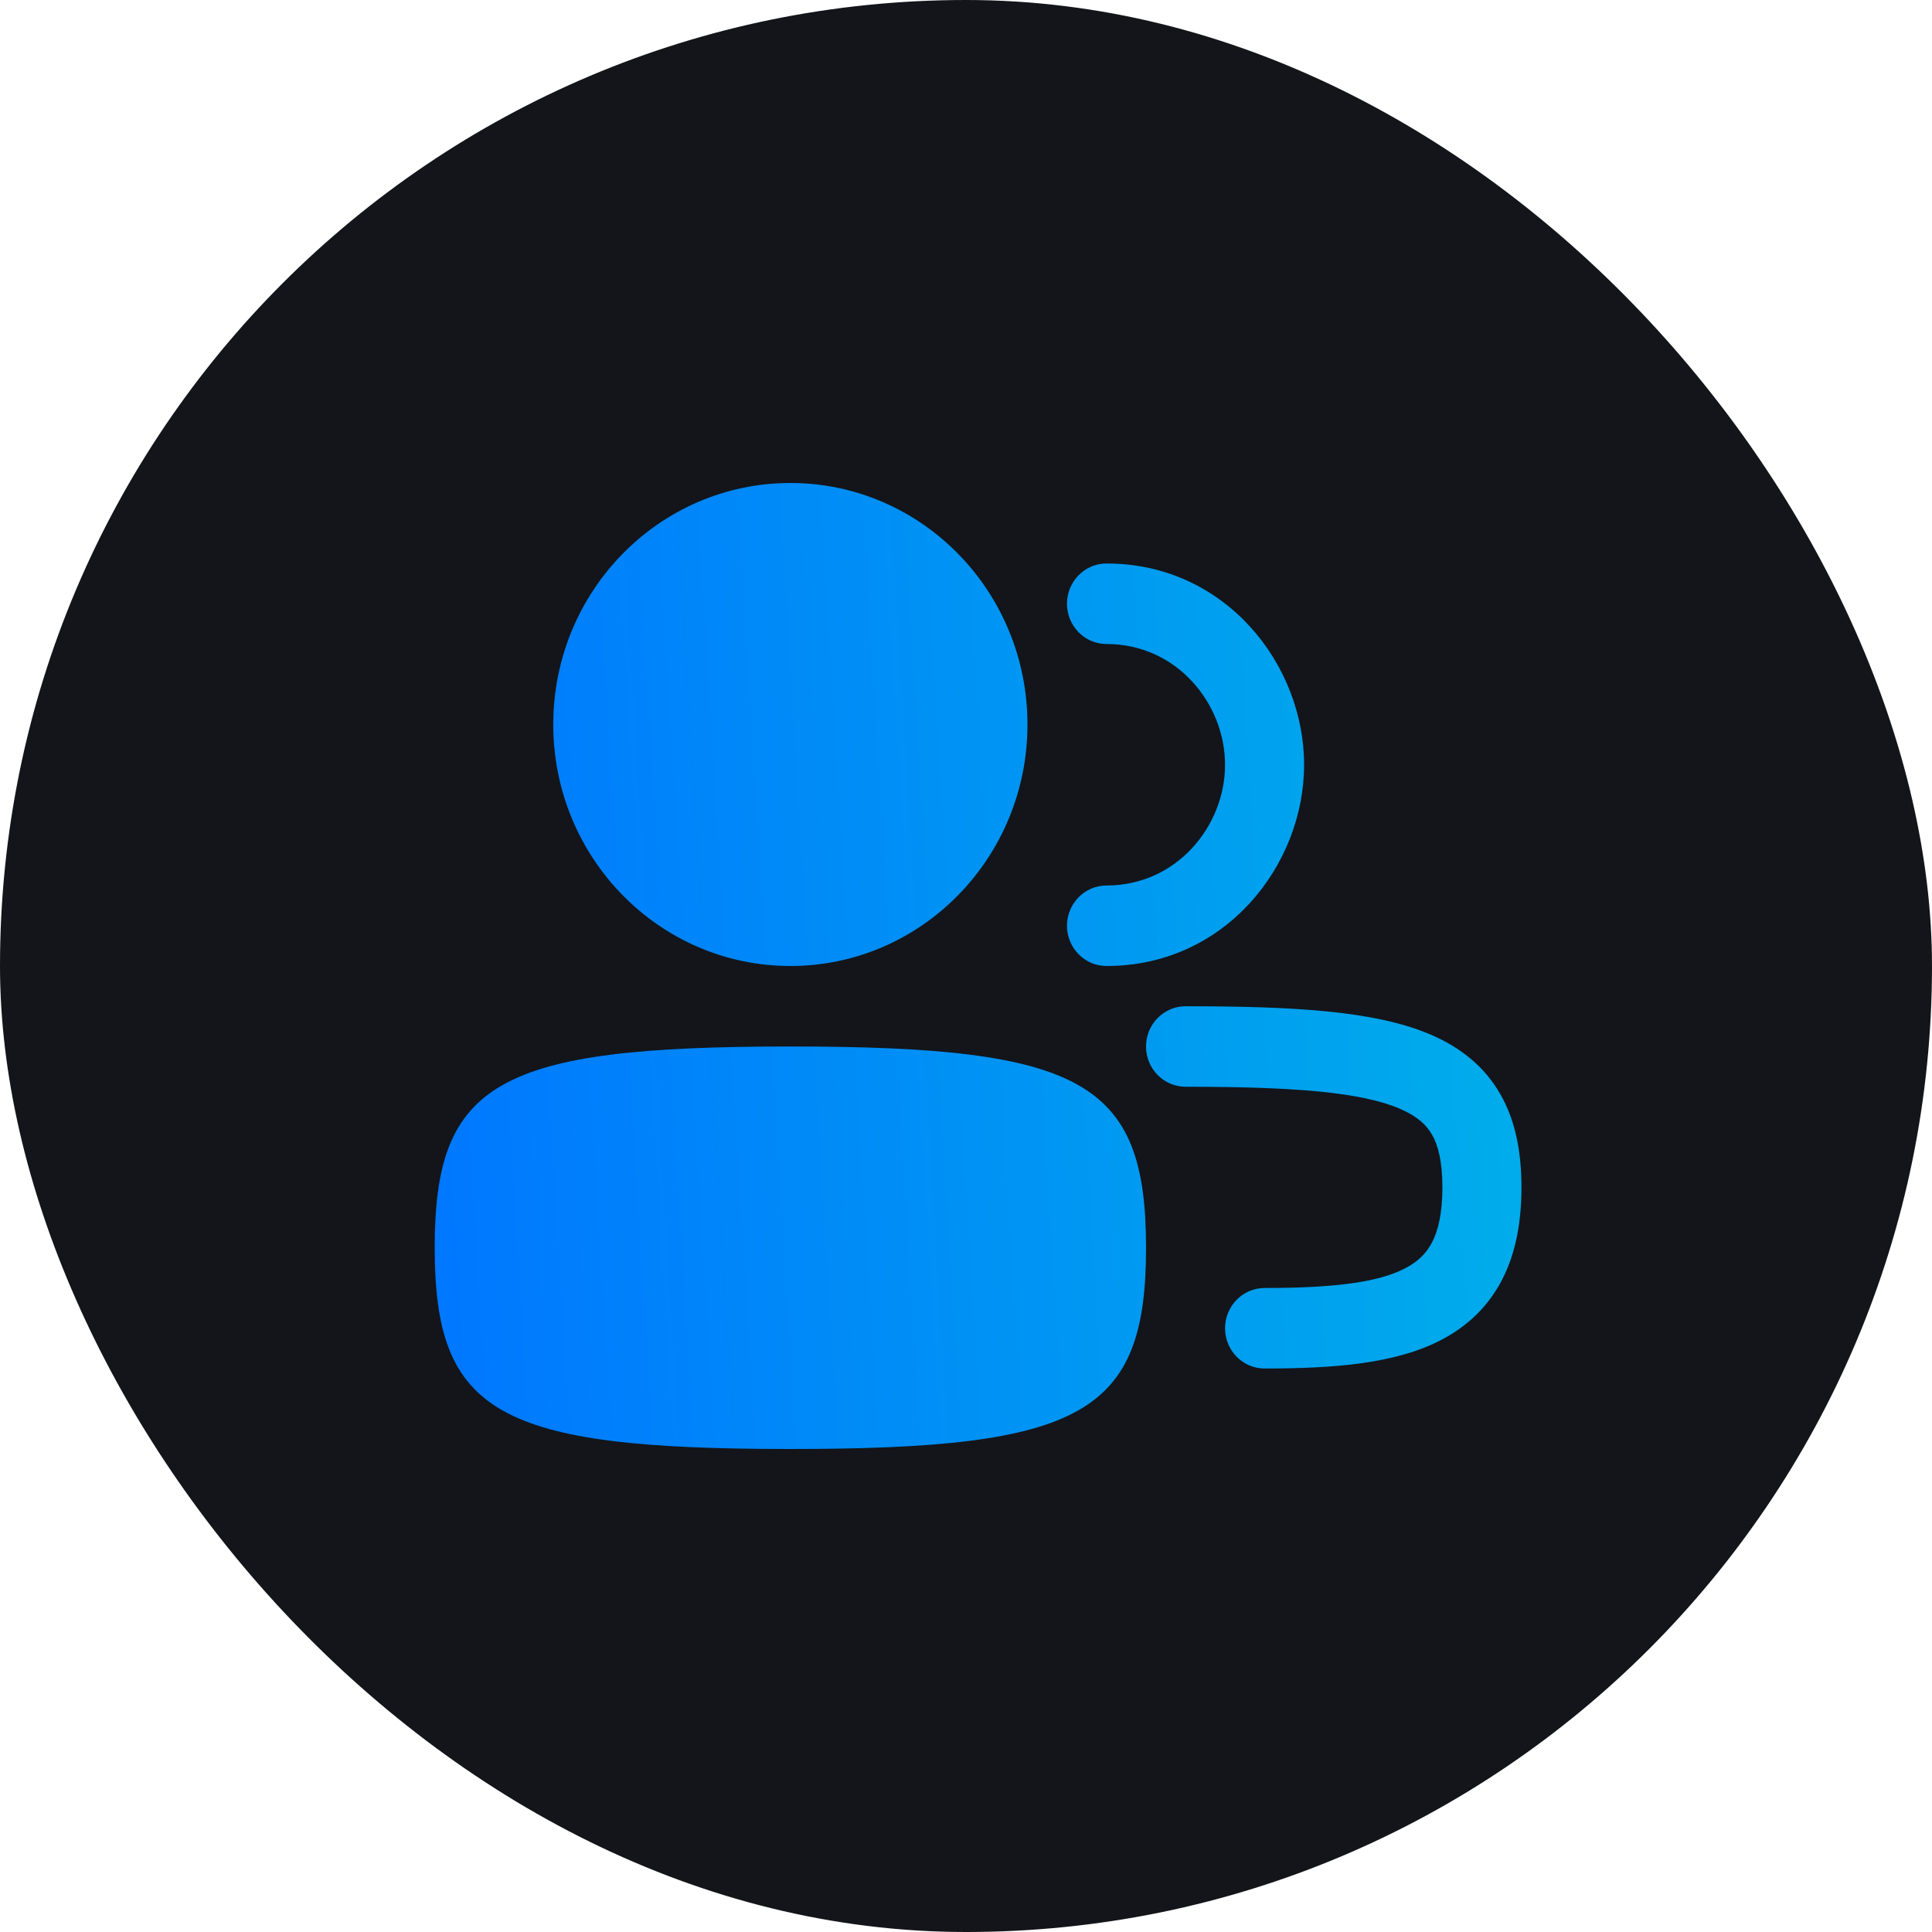
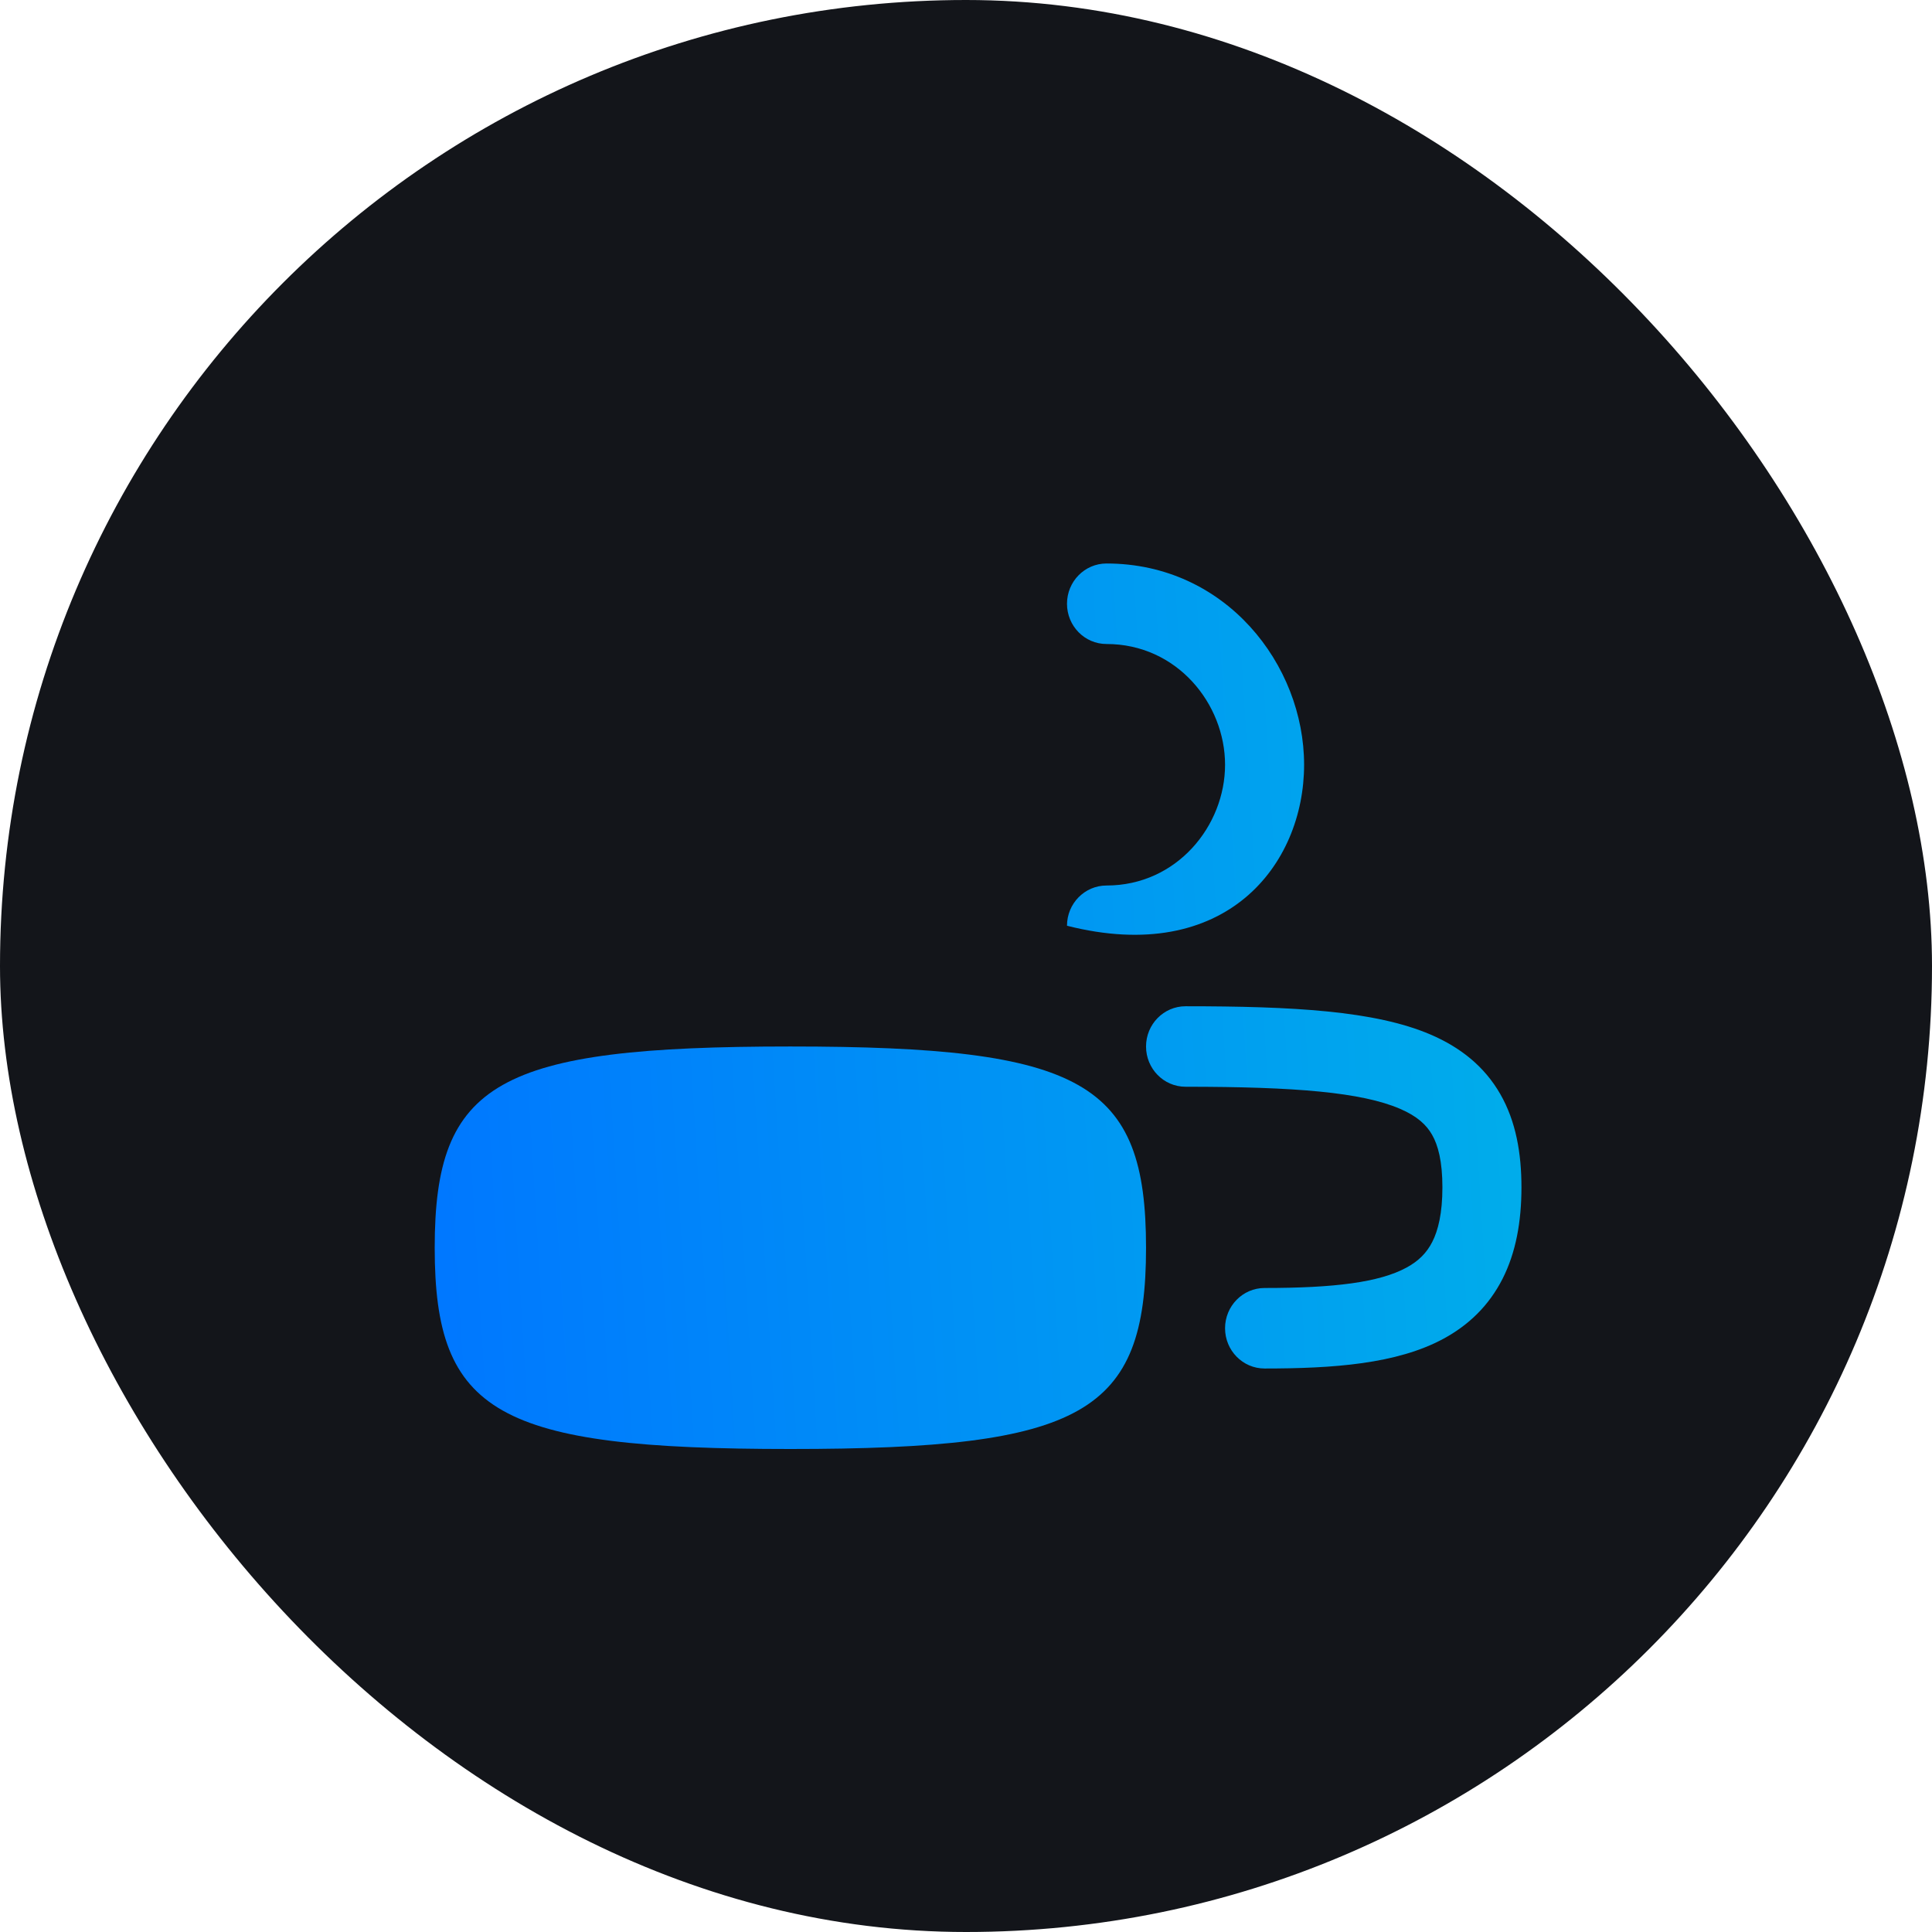
<svg xmlns="http://www.w3.org/2000/svg" width="80" height="80" viewBox="0 0 80 80" fill="none">
  <rect width="80" height="80" rx="40" fill="#13151A" />
-   <path d="M32.727 40C27.305 40 22.909 35.523 22.909 30C22.909 24.477 27.305 20 32.727 20C38.15 20 42.545 24.477 42.545 30C42.545 35.523 38.15 40 32.727 40Z" fill="url(#paint0_linear_314_93)" />
  <path d="M32.727 60C20.599 60 18 58.529 18 51.667C18 44.804 20.599 43.333 32.727 43.333C44.855 43.333 47.455 44.804 47.455 51.667C47.455 58.529 44.855 60 32.727 60Z" fill="url(#paint1_linear_314_93)" />
-   <path d="M54 31.667C54 27.523 50.754 23.333 45.818 23.333C44.914 23.333 44.182 24.079 44.182 25C44.182 25.921 44.914 26.667 45.818 26.667C48.737 26.667 50.727 29.144 50.727 31.667C50.727 34.19 48.737 36.667 45.818 36.667C44.914 36.667 44.182 37.413 44.182 38.333C44.182 39.254 44.914 40 45.818 40C50.754 40 54 35.81 54 31.667Z" fill="url(#paint2_linear_314_93)" />
+   <path d="M54 31.667C54 27.523 50.754 23.333 45.818 23.333C44.914 23.333 44.182 24.079 44.182 25C44.182 25.921 44.914 26.667 45.818 26.667C48.737 26.667 50.727 29.144 50.727 31.667C50.727 34.19 48.737 36.667 45.818 36.667C44.914 36.667 44.182 37.413 44.182 38.333C50.754 40 54 35.81 54 31.667Z" fill="url(#paint2_linear_314_93)" />
  <path d="M49.091 41.667C48.187 41.667 47.455 42.413 47.455 43.333C47.455 44.254 48.187 45 49.091 45C53.657 45 56.381 45.231 57.967 45.911C58.685 46.219 59.065 46.579 59.298 46.986C59.548 47.422 59.727 48.087 59.727 49.167C59.727 50.241 59.55 50.947 59.309 51.422C59.08 51.873 58.746 52.214 58.241 52.488C57.112 53.101 55.253 53.333 52.364 53.333C51.46 53.333 50.727 54.08 50.727 55C50.727 55.92 51.46 56.667 52.364 56.667C55.201 56.667 57.843 56.482 59.781 55.429C60.811 54.87 61.653 54.064 62.217 52.953C62.768 51.866 63 50.593 63 49.167C63 47.747 62.77 46.432 62.125 45.306C61.463 44.15 60.463 43.365 59.237 42.839C56.937 41.852 53.525 41.667 49.091 41.667Z" fill="url(#paint3_linear_314_93)" />
  <defs>
    <linearGradient id="paint0_linear_314_93" x1="18" y1="59.649" x2="64.721" y2="56.762" gradientUnits="userSpaceOnUse">
      <stop offset="0.002" stop-color="#0077FF" />
      <stop offset="1" stop-color="#00AEEA" />
    </linearGradient>
    <linearGradient id="paint1_linear_314_93" x1="18" y1="59.649" x2="64.721" y2="56.762" gradientUnits="userSpaceOnUse">
      <stop offset="0.002" stop-color="#0077FF" />
      <stop offset="1" stop-color="#00AEEA" />
    </linearGradient>
    <linearGradient id="paint2_linear_314_93" x1="18" y1="59.649" x2="64.721" y2="56.762" gradientUnits="userSpaceOnUse">
      <stop offset="0.002" stop-color="#0077FF" />
      <stop offset="1" stop-color="#00AEEA" />
    </linearGradient>
    <linearGradient id="paint3_linear_314_93" x1="18" y1="59.649" x2="64.721" y2="56.762" gradientUnits="userSpaceOnUse">
      <stop offset="0.002" stop-color="#0077FF" />
      <stop offset="1" stop-color="#00AEEA" />
    </linearGradient>
  </defs>
</svg>